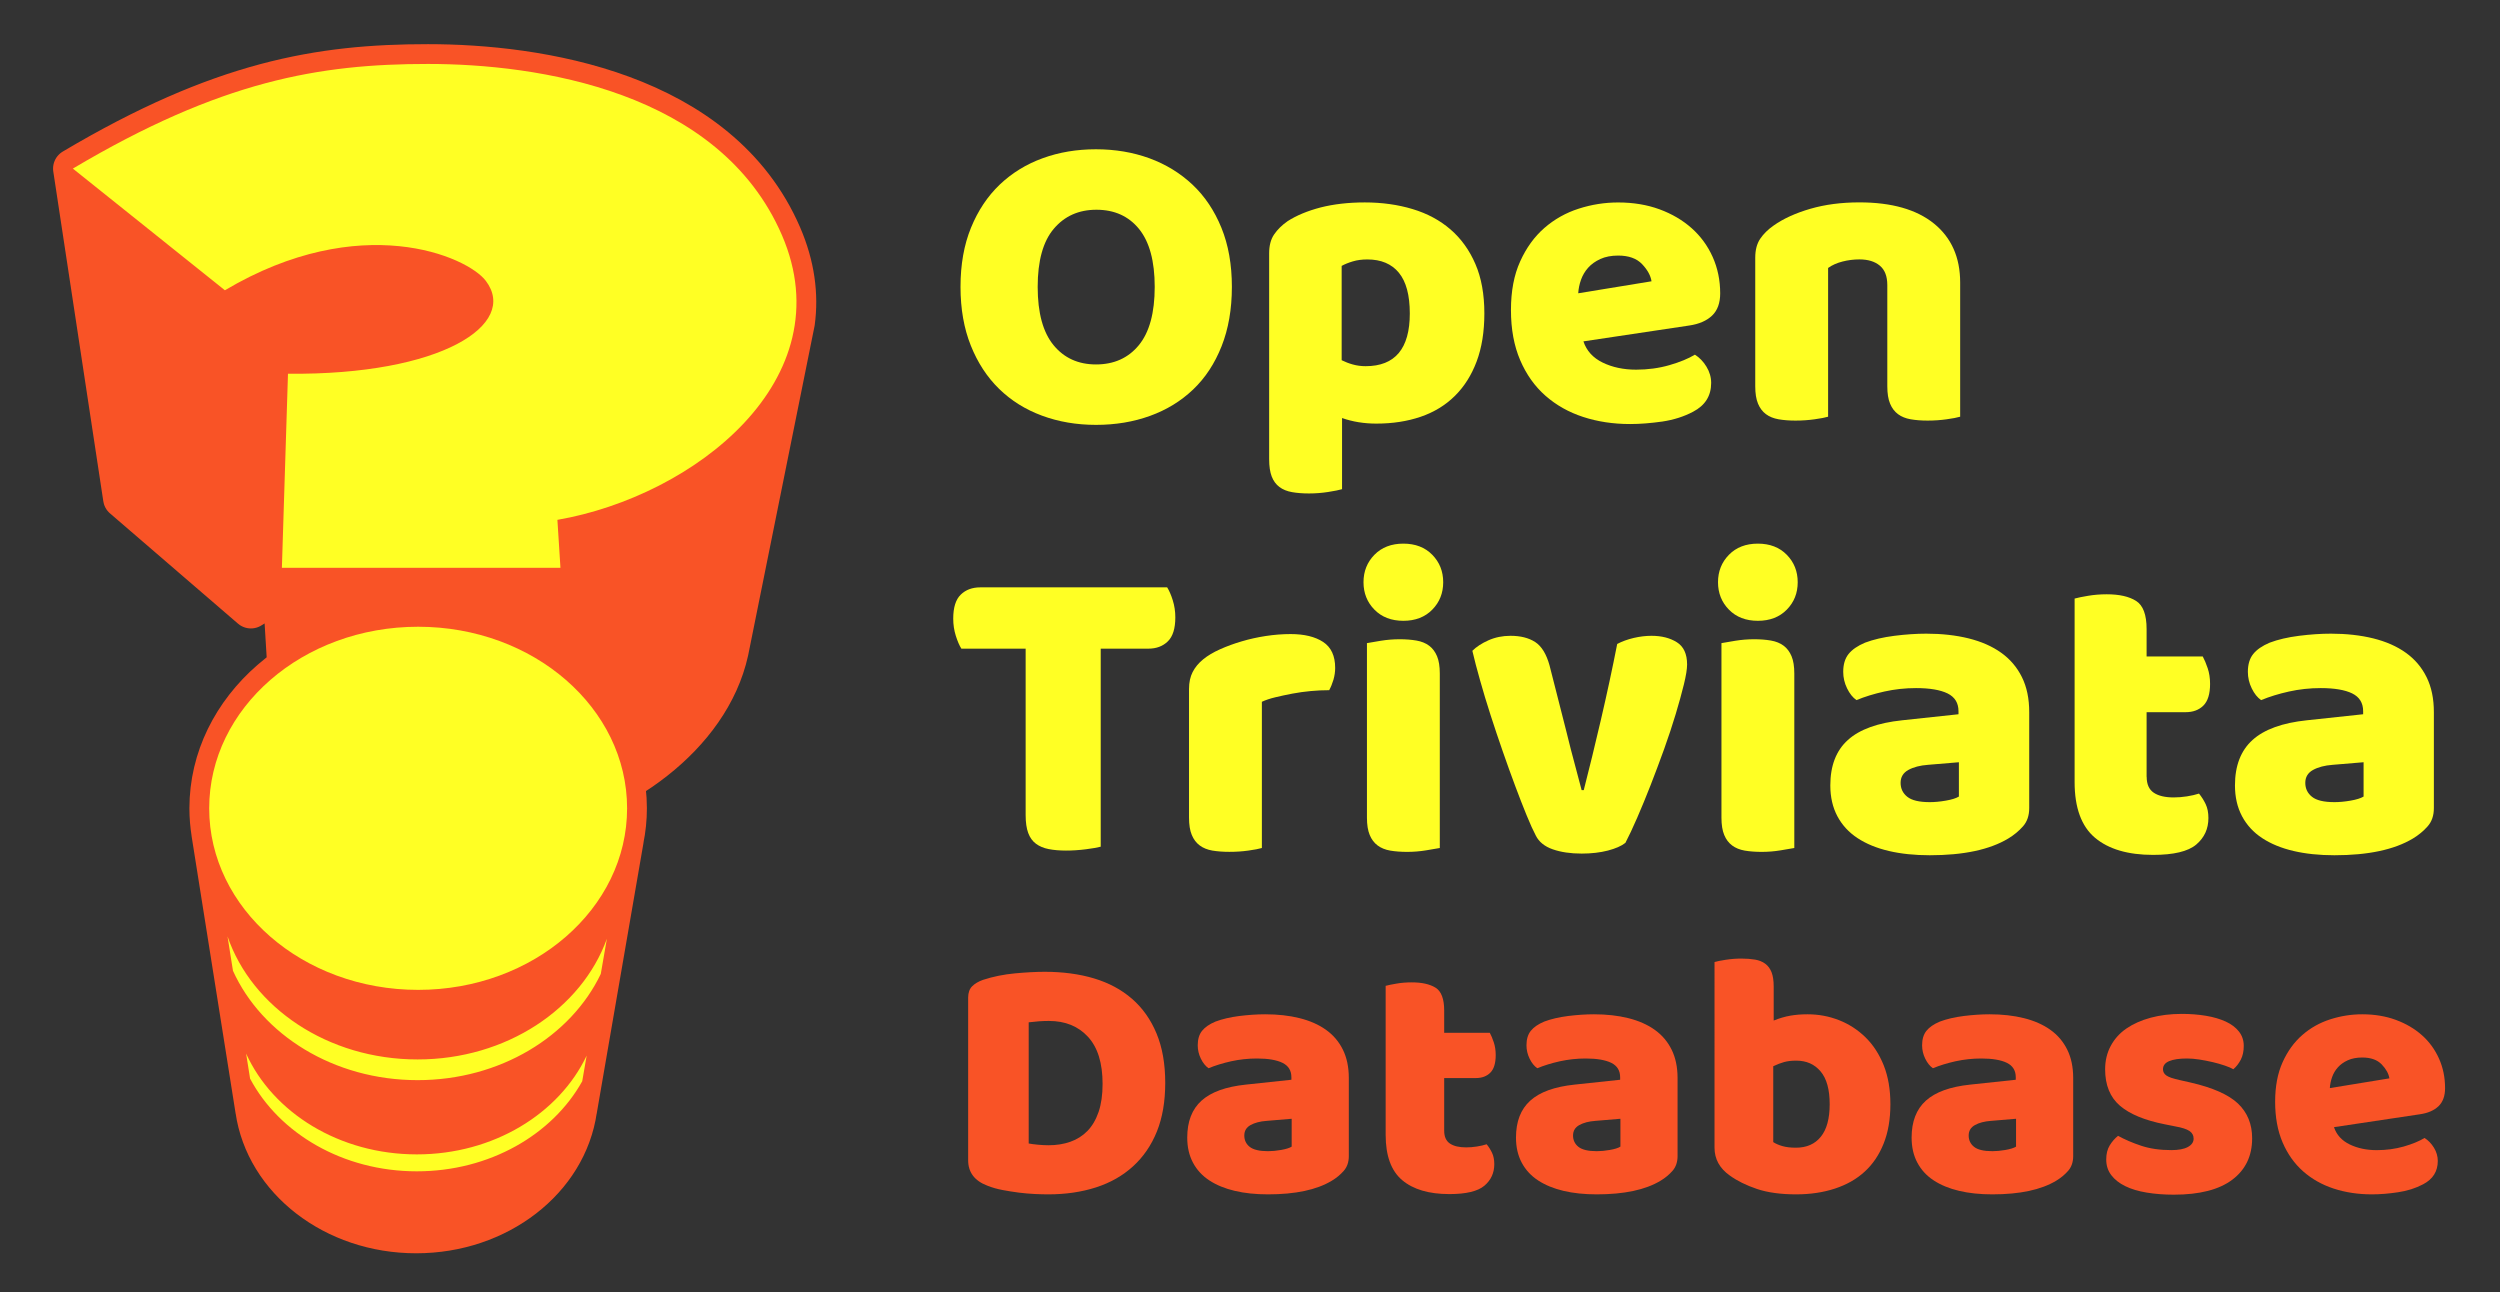
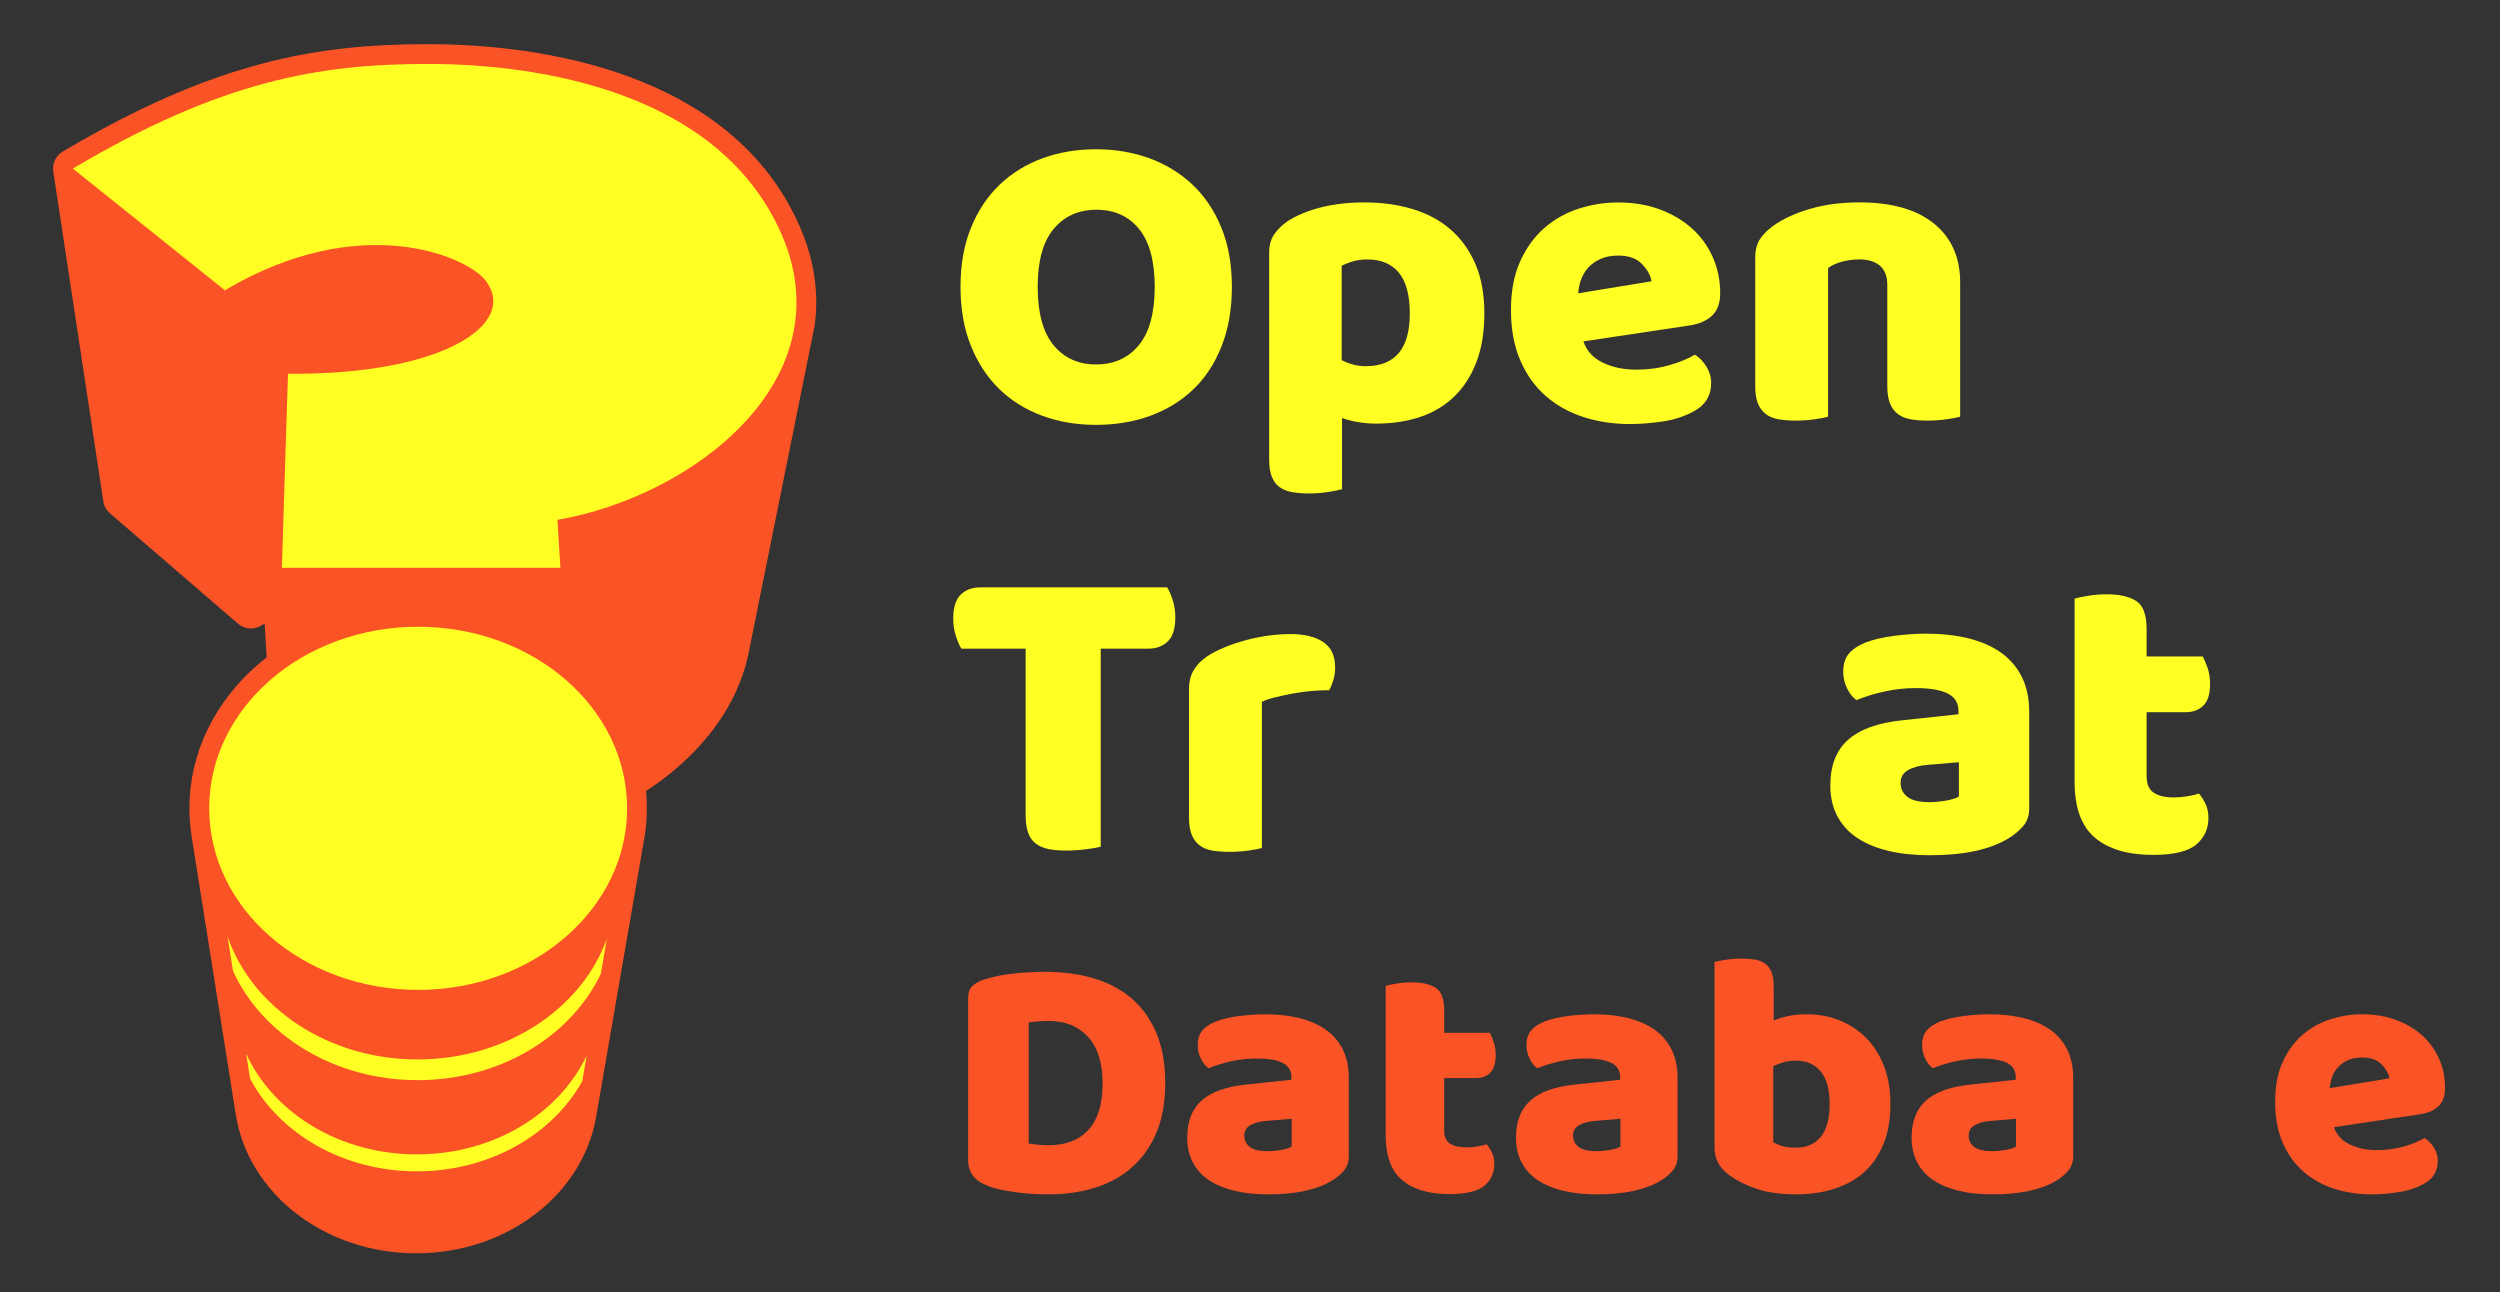
<svg xmlns="http://www.w3.org/2000/svg" version="1.1" id="Layer_2_copy" x="0px" y="0px" viewBox="0 0 631.72 326.58" style="enable-background:new 0 0 631.72 326.58;" xml:space="preserve">
  <rect x="0" y="0" width="631.72" height="326.58" fill="#333333" stroke="none" />
  <style type="text/css">
	.st0{fill:#FFFF24;}
	.st1{fill:#F95326;}
	.st2{fill:#F95326;stroke:#F95326;stroke-width:10;stroke-linejoin:round;stroke-miterlimit:10;}
</style>
  <g>
    <path class="st0" d="M242.71,72.49c0-5.63,0.88-10.62,2.65-14.95c1.77-4.33,4.19-7.96,7.26-10.89c3.07-2.92,6.68-5.15,10.83-6.66   c4.15-1.52,8.65-2.27,13.49-2.27c4.84,0,9.33,0.76,13.49,2.27c4.15,1.52,7.78,3.74,10.89,6.66c3.1,2.92,5.54,6.55,7.31,10.89   c1.77,4.33,2.65,9.32,2.65,14.95s-0.87,10.63-2.6,15c-1.73,4.37-4.13,8.02-7.2,10.94c-3.07,2.92-6.7,5.15-10.89,6.66   c-4.19,1.52-8.74,2.27-13.65,2.27c-4.91,0-9.46-0.78-13.65-2.33c-4.19-1.55-7.8-3.81-10.83-6.77c-3.03-2.96-5.42-6.61-7.15-10.94   C243.58,82.99,242.71,78.05,242.71,72.49z M262.21,72.49c0,6.57,1.34,11.48,4.01,14.73c2.67,3.25,6.25,4.87,10.72,4.87   c4.55,0,8.16-1.62,10.83-4.87c2.67-3.25,4.01-8.16,4.01-14.73c0-6.5-1.32-11.37-3.95-14.62c-2.64-3.25-6.23-4.87-10.78-4.87   c-4.48,0-8.07,1.61-10.78,4.82C263.56,61.02,262.21,65.92,262.21,72.49z" />
    <path class="st0" d="M344.86,51.15c4.33,0,8.36,0.56,12.08,1.68c3.72,1.12,6.91,2.83,9.59,5.15c2.67,2.31,4.77,5.22,6.28,8.72   c1.52,3.5,2.27,7.67,2.27,12.51c0,4.62-0.65,8.67-1.95,12.13c-1.3,3.47-3.14,6.37-5.52,8.72c-2.38,2.35-5.25,4.1-8.61,5.25   c-3.36,1.15-7.09,1.73-11.21,1.73c-3.11,0-6-0.47-8.67-1.41v17.98c-0.72,0.22-1.88,0.45-3.47,0.7c-1.59,0.25-3.21,0.38-4.87,0.38   c-1.59,0-3.02-0.11-4.28-0.33c-1.26-0.22-2.33-0.65-3.2-1.3s-1.52-1.54-1.95-2.65c-0.43-1.12-0.65-2.58-0.65-4.39v-52   c0-1.95,0.41-3.54,1.25-4.77c0.83-1.23,1.97-2.35,3.41-3.36c2.24-1.44,5.02-2.6,8.34-3.47C337.02,51.58,340.74,51.15,344.86,51.15z    M345.08,92.53c7.44,0,11.16-4.44,11.16-13.32c0-4.62-0.92-8.05-2.76-10.29c-1.84-2.24-4.5-3.36-7.96-3.36   c-1.37,0-2.6,0.16-3.68,0.49c-1.08,0.32-2.02,0.7-2.82,1.14v23.83c0.87,0.43,1.8,0.8,2.82,1.08   C342.84,92.38,343.92,92.53,345.08,92.53z" />
    <path class="st0" d="M411.91,107.15c-4.26,0-8.22-0.6-11.86-1.79c-3.65-1.19-6.82-2.98-9.53-5.36c-2.71-2.38-4.84-5.38-6.39-8.99   c-1.55-3.61-2.33-7.83-2.33-12.67c0-4.77,0.77-8.86,2.33-12.29c1.55-3.43,3.59-6.25,6.12-8.45c2.53-2.2,5.42-3.83,8.67-4.87   c3.25-1.05,6.57-1.57,9.97-1.57c3.83,0,7.31,0.58,10.45,1.73c3.14,1.16,5.85,2.75,8.12,4.77c2.27,2.02,4.04,4.44,5.31,7.26   c1.26,2.82,1.9,5.89,1.9,9.21c0,2.46-0.69,4.33-2.06,5.63c-1.37,1.3-3.29,2.13-5.74,2.49l-26.76,4.01   c0.79,2.38,2.42,4.17,4.87,5.36c2.45,1.19,5.27,1.79,8.45,1.79c2.96,0,5.76-0.38,8.4-1.14c2.63-0.76,4.78-1.64,6.45-2.65   c1.15,0.72,2.13,1.73,2.92,3.03c0.79,1.3,1.19,2.67,1.19,4.12c0,3.25-1.52,5.67-4.55,7.26c-2.31,1.23-4.91,2.06-7.8,2.49   C417.15,106.93,414.44,107.15,411.91,107.15z M408.88,64.58c-1.73,0-3.23,0.29-4.5,0.87c-1.26,0.58-2.29,1.32-3.09,2.22   c-0.8,0.9-1.39,1.91-1.79,3.03c-0.4,1.12-0.63,2.26-0.7,3.41l18.52-3.03c-0.22-1.44-1.01-2.89-2.38-4.33   C413.57,65.3,411.55,64.58,408.88,64.58z" />
    <path class="st0" d="M476.9,72.05c0-2.24-0.63-3.88-1.9-4.93c-1.26-1.05-2.98-1.57-5.15-1.57c-1.45,0-2.87,0.18-4.28,0.54   c-1.41,0.36-2.62,0.9-3.63,1.62v37.59c-0.72,0.22-1.86,0.43-3.41,0.65c-1.55,0.22-3.16,0.33-4.82,0.33c-1.59,0-3.02-0.11-4.28-0.33   c-1.26-0.22-2.33-0.65-3.2-1.3s-1.54-1.53-2-2.65c-0.47-1.12-0.7-2.58-0.7-4.39v-32.5c0-1.95,0.42-3.54,1.25-4.77   c0.83-1.23,1.97-2.35,3.41-3.36c2.45-1.73,5.54-3.14,9.26-4.22c3.72-1.08,7.85-1.62,12.4-1.62c8.16,0,14.44,1.79,18.85,5.36   c4.4,3.57,6.61,8.54,6.61,14.89v33.91c-0.72,0.22-1.86,0.43-3.41,0.65c-1.55,0.22-3.16,0.33-4.82,0.33c-1.59,0-3.02-0.11-4.28-0.33   c-1.26-0.22-2.33-0.65-3.2-1.3c-0.87-0.65-1.54-1.53-2-2.65c-0.47-1.12-0.7-2.58-0.7-4.39V72.05z" />
    <path class="st0" d="M242.93,163.91c-0.51-0.79-0.97-1.88-1.41-3.25c-0.43-1.37-0.65-2.82-0.65-4.33c0-2.82,0.63-4.84,1.9-6.07   c1.26-1.23,2.91-1.84,4.93-1.84h47.23c0.5,0.8,0.98,1.88,1.41,3.25c0.43,1.37,0.65,2.82,0.65,4.33c0,2.82-0.63,4.84-1.9,6.07   c-1.26,1.23-2.91,1.84-4.93,1.84h-12.02v50.04c-0.8,0.22-2.04,0.43-3.74,0.65c-1.7,0.22-3.38,0.33-5.04,0.33   c-1.66,0-3.12-0.13-4.39-0.38c-1.26-0.25-2.33-0.7-3.2-1.35c-0.87-0.65-1.52-1.55-1.95-2.71c-0.43-1.15-0.65-2.67-0.65-4.55v-42.03   H242.93z" />
    <path class="st0" d="M318.86,214.28c-0.72,0.22-1.86,0.43-3.41,0.65c-1.55,0.22-3.16,0.32-4.82,0.32c-1.59,0-3.02-0.11-4.28-0.32   c-1.26-0.22-2.33-0.65-3.2-1.3c-0.87-0.65-1.54-1.53-2-2.65c-0.47-1.12-0.7-2.58-0.7-4.39v-32.5c0-1.66,0.31-3.09,0.92-4.28   c0.61-1.19,1.5-2.26,2.65-3.2c1.15-0.94,2.58-1.79,4.28-2.55c1.7-0.76,3.52-1.43,5.47-2c1.95-0.58,3.97-1.03,6.07-1.35   c2.09-0.32,4.19-0.49,6.28-0.49c3.47,0,6.21,0.67,8.23,2c2.02,1.34,3.03,3.52,3.03,6.55c0,1.01-0.15,2-0.43,2.98   c-0.29,0.97-0.65,1.86-1.08,2.65c-1.52,0-3.07,0.07-4.66,0.22c-1.59,0.15-3.14,0.36-4.66,0.65c-1.52,0.29-2.94,0.6-4.28,0.92   c-1.34,0.32-2.47,0.7-3.41,1.14V214.28z" />
-     <path class="st0" d="M344.54,147.12c0-2.74,0.92-5.05,2.76-6.93c1.84-1.88,4.28-2.82,7.31-2.82s5.47,0.94,7.31,2.82   c1.84,1.88,2.76,4.19,2.76,6.93c0,2.75-0.92,5.06-2.76,6.93c-1.84,1.88-4.28,2.82-7.31,2.82s-5.47-0.94-7.31-2.82   C345.46,152.18,344.54,149.87,344.54,147.12z M363.82,214.28c-0.8,0.14-1.97,0.34-3.52,0.6c-1.55,0.25-3.12,0.38-4.71,0.38   c-1.59,0-3.02-0.11-4.28-0.32c-1.26-0.22-2.33-0.65-3.2-1.3c-0.87-0.65-1.54-1.53-2-2.65c-0.47-1.12-0.7-2.58-0.7-4.39v-44.09   c0.79-0.14,1.97-0.34,3.52-0.6c1.55-0.25,3.12-0.38,4.71-0.38c1.59,0,3.01,0.11,4.28,0.33c1.26,0.22,2.33,0.65,3.2,1.3   c0.87,0.65,1.53,1.54,2,2.65c0.47,1.12,0.7,2.58,0.7,4.39V214.28z" />
-     <path class="st0" d="M410.72,212.98c-1.01,0.8-2.49,1.44-4.44,1.95c-1.95,0.5-4.15,0.76-6.61,0.76c-2.82,0-5.25-0.36-7.31-1.08   c-2.06-0.72-3.49-1.88-4.28-3.47c-0.65-1.23-1.43-2.94-2.33-5.15c-0.9-2.2-1.86-4.66-2.87-7.37c-1.01-2.71-2.06-5.61-3.14-8.72   c-1.08-3.1-2.11-6.17-3.09-9.21c-0.98-3.03-1.86-5.96-2.65-8.77c-0.8-2.82-1.45-5.31-1.95-7.47c1.01-1.01,2.37-1.9,4.06-2.65   c1.7-0.76,3.56-1.14,5.58-1.14c2.53,0,4.6,0.52,6.23,1.57c1.62,1.05,2.83,3.02,3.63,5.9l4.22,16.57c0.79,3.25,1.55,6.19,2.27,8.83   c0.72,2.64,1.26,4.68,1.62,6.12h0.54c1.37-5.34,2.82-11.27,4.33-17.76s2.89-12.89,4.12-19.17c1.23-0.65,2.62-1.15,4.17-1.52   c1.55-0.36,3.05-0.54,4.5-0.54c2.53,0,4.66,0.54,6.39,1.62c1.73,1.08,2.6,2.96,2.6,5.63c0,1.16-0.27,2.83-0.81,5.04   c-0.54,2.2-1.23,4.7-2.06,7.47c-0.83,2.78-1.81,5.72-2.92,8.83c-1.12,3.11-2.26,6.14-3.41,9.1c-1.16,2.96-2.29,5.72-3.41,8.29   C412.58,209.21,411.59,211.32,410.72,212.98z" />
-     <path class="st0" d="M434.12,147.12c0-2.74,0.92-5.05,2.76-6.93c1.84-1.88,4.28-2.82,7.31-2.82s5.47,0.94,7.31,2.82   c1.84,1.88,2.76,4.19,2.76,6.93c0,2.75-0.92,5.06-2.76,6.93c-1.84,1.88-4.28,2.82-7.31,2.82s-5.47-0.94-7.31-2.82   C435.04,152.18,434.12,149.87,434.12,147.12z M453.4,214.28c-0.8,0.14-1.97,0.34-3.52,0.6c-1.55,0.25-3.12,0.38-4.71,0.38   c-1.59,0-3.02-0.11-4.28-0.32c-1.26-0.22-2.33-0.65-3.2-1.3c-0.87-0.65-1.54-1.53-2-2.65c-0.47-1.12-0.7-2.58-0.7-4.39v-44.09   c0.79-0.14,1.97-0.34,3.52-0.6c1.55-0.25,3.12-0.38,4.71-0.38c1.59,0,3.01,0.11,4.28,0.33c1.26,0.22,2.33,0.65,3.2,1.3   c0.87,0.65,1.53,1.54,2,2.65c0.47,1.12,0.7,2.58,0.7,4.39V214.28z" />
    <path class="st0" d="M486.77,160.12c3.9,0,7.46,0.4,10.67,1.19c3.21,0.8,5.96,2,8.23,3.63c2.27,1.62,4.02,3.68,5.25,6.17   c1.23,2.49,1.84,5.43,1.84,8.83v24.26c0,1.88-0.52,3.41-1.57,4.6c-1.05,1.19-2.29,2.22-3.74,3.09c-4.7,2.82-11.3,4.22-19.82,4.22   c-3.83,0-7.28-0.36-10.34-1.08c-3.07-0.72-5.71-1.8-7.91-3.25c-2.2-1.44-3.9-3.29-5.09-5.52c-1.19-2.24-1.79-4.84-1.79-7.8   c0-4.98,1.48-8.81,4.44-11.48c2.96-2.67,7.54-4.33,13.76-4.98l14.19-1.52v-0.76c0-2.09-0.92-3.59-2.76-4.5   c-1.84-0.9-4.5-1.35-7.96-1.35c-2.75,0-5.42,0.29-8.02,0.87c-2.6,0.58-4.95,1.3-7.04,2.17c-0.94-0.65-1.73-1.64-2.38-2.98   c-0.65-1.33-0.97-2.72-0.97-4.17c0-1.88,0.45-3.38,1.35-4.5c0.9-1.12,2.29-2.08,4.17-2.87c2.09-0.79,4.57-1.37,7.42-1.73   C481.55,160.3,484.24,160.12,486.77,160.12z M487.63,202.69c1.23,0,2.58-0.12,4.06-0.38c1.48-0.25,2.58-0.6,3.3-1.03v-8.67   l-7.8,0.65c-2.02,0.15-3.68,0.58-4.98,1.3c-1.3,0.72-1.95,1.81-1.95,3.25c0,1.45,0.56,2.62,1.68,3.52   C483.06,202.24,484.96,202.69,487.63,202.69z" />
    <path class="st0" d="M542.44,196.3c0,1.88,0.6,3.21,1.79,4.01c1.19,0.8,2.87,1.19,5.04,1.19c1.08,0,2.2-0.09,3.36-0.27   c1.15-0.18,2.17-0.42,3.03-0.7c0.65,0.79,1.21,1.68,1.68,2.65c0.47,0.98,0.7,2.15,0.7,3.52c0,2.75-1.03,4.98-3.09,6.72   c-2.06,1.73-5.69,2.6-10.89,2.6c-6.36,0-11.25-1.45-14.68-4.33c-3.43-2.89-5.15-7.58-5.15-14.08v-46.36   c0.79-0.22,1.93-0.45,3.41-0.7c1.48-0.25,3.05-0.38,4.71-0.38c3.18,0,5.65,0.56,7.42,1.68c1.77,1.12,2.65,3.48,2.65,7.1v6.93h14.19   c0.43,0.79,0.85,1.79,1.25,2.98c0.4,1.19,0.6,2.51,0.6,3.95c0,2.53-0.56,4.35-1.68,5.47c-1.12,1.12-2.62,1.68-4.5,1.68h-9.86V196.3   z" />
-     <path class="st0" d="M589.02,160.12c3.9,0,7.46,0.4,10.67,1.19c3.21,0.8,5.96,2,8.23,3.63c2.27,1.62,4.02,3.68,5.25,6.17   c1.23,2.49,1.84,5.43,1.84,8.83v24.26c0,1.88-0.52,3.41-1.57,4.6c-1.05,1.19-2.29,2.22-3.74,3.09c-4.7,2.82-11.3,4.22-19.82,4.22   c-3.83,0-7.28-0.36-10.34-1.08c-3.07-0.72-5.71-1.8-7.91-3.25c-2.2-1.44-3.9-3.29-5.09-5.52c-1.19-2.24-1.79-4.84-1.79-7.8   c0-4.98,1.48-8.81,4.44-11.48c2.96-2.67,7.54-4.33,13.76-4.98l14.19-1.52v-0.76c0-2.09-0.92-3.59-2.76-4.5   c-1.84-0.9-4.5-1.35-7.96-1.35c-2.75,0-5.42,0.29-8.02,0.87c-2.6,0.58-4.95,1.3-7.04,2.17c-0.94-0.65-1.73-1.64-2.38-2.98   c-0.65-1.33-0.97-2.72-0.97-4.17c0-1.88,0.45-3.38,1.35-4.5c0.9-1.12,2.29-2.08,4.17-2.87c2.09-0.79,4.57-1.37,7.42-1.73   C583.8,160.3,586.49,160.12,589.02,160.12z M589.89,202.69c1.23,0,2.58-0.12,4.06-0.38c1.48-0.25,2.58-0.6,3.3-1.03v-8.67   l-7.8,0.65c-2.02,0.15-3.68,0.58-4.98,1.3c-1.3,0.72-1.95,1.81-1.95,3.25c0,1.45,0.56,2.62,1.68,3.52   C585.32,202.24,587.21,202.69,589.89,202.69z" />
    <path class="st1" d="M264.88,301.8c-1,0-2.14-0.03-3.43-0.09c-1.29-0.06-2.63-0.18-4-0.35c-1.38-0.18-2.76-0.4-4.14-0.66   c-1.38-0.26-2.66-0.63-3.83-1.1c-3.23-1.23-4.84-3.37-4.84-6.42v-41.1c0-1.23,0.34-2.19,1.01-2.86c0.67-0.67,1.6-1.22,2.77-1.63   c2.52-0.82,5.19-1.36,8.01-1.63c2.82-0.26,5.34-0.4,7.57-0.4c4.58,0,8.73,0.56,12.45,1.67c3.72,1.12,6.92,2.83,9.59,5.15   c2.67,2.32,4.74,5.24,6.2,8.76c1.47,3.52,2.2,7.69,2.2,12.5c0,4.69-0.7,8.79-2.11,12.28s-3.42,6.42-6.03,8.8   c-2.61,2.38-5.74,4.15-9.37,5.32C273.3,301.21,269.28,301.8,264.88,301.8z M259.95,288.95c0.64,0.12,1.44,0.22,2.38,0.31   c0.94,0.09,1.82,0.13,2.64,0.13c1.99,0,3.83-0.29,5.5-0.88c1.67-0.59,3.11-1.5,4.31-2.73c1.2-1.23,2.14-2.83,2.82-4.8   c0.67-1.96,1.01-4.33,1.01-7.08c0-5.28-1.23-9.25-3.7-11.92c-2.46-2.67-5.75-4-9.86-4c-0.82,0-1.66,0.03-2.51,0.09   c-0.85,0.06-1.72,0.15-2.6,0.26V288.95z" />
    <path class="st1" d="M319.7,256.3c3.17,0,6.06,0.32,8.67,0.97c2.61,0.65,4.84,1.63,6.69,2.95s3.27,2.99,4.27,5.02   c1,2.02,1.5,4.42,1.5,7.17v19.71c0,1.53-0.43,2.77-1.28,3.74c-0.85,0.97-1.86,1.8-3.04,2.51c-3.81,2.29-9.18,3.43-16.1,3.43   c-3.11,0-5.91-0.29-8.4-0.88c-2.49-0.59-4.64-1.47-6.42-2.64c-1.79-1.17-3.17-2.67-4.14-4.49s-1.45-3.93-1.45-6.34   c0-4.05,1.2-7.16,3.61-9.33c2.41-2.17,6.13-3.52,11.18-4.05l11.53-1.23v-0.62c0-1.7-0.75-2.92-2.24-3.65s-3.65-1.1-6.47-1.1   c-2.23,0-4.4,0.24-6.51,0.7c-2.11,0.47-4.02,1.06-5.72,1.76c-0.76-0.53-1.41-1.33-1.94-2.42c-0.53-1.08-0.79-2.21-0.79-3.39   c0-1.53,0.37-2.74,1.1-3.65c0.73-0.91,1.86-1.69,3.39-2.33c1.7-0.64,3.71-1.11,6.03-1.41C315.46,256.45,317.65,256.3,319.7,256.3z    M320.41,290.89c1,0,2.1-0.1,3.3-0.31c1.2-0.21,2.1-0.48,2.68-0.84v-7.04l-6.34,0.53c-1.64,0.12-2.99,0.47-4.05,1.06   c-1.06,0.59-1.58,1.47-1.58,2.64c0,1.17,0.45,2.13,1.36,2.86C316.7,290.52,318.24,290.89,320.41,290.89z" />
    <path class="st1" d="M364.93,285.7c0,1.53,0.48,2.61,1.45,3.26c0.97,0.65,2.33,0.97,4.09,0.97c0.88,0,1.79-0.07,2.73-0.22   c0.94-0.15,1.76-0.34,2.46-0.57c0.53,0.65,0.98,1.36,1.36,2.16s0.57,1.75,0.57,2.86c0,2.23-0.84,4.05-2.51,5.46   s-4.62,2.11-8.84,2.11c-5.16,0-9.14-1.17-11.92-3.52c-2.79-2.35-4.18-6.16-4.18-11.44v-37.66c0.64-0.18,1.57-0.37,2.77-0.57   c1.2-0.21,2.48-0.31,3.83-0.31c2.58,0,4.59,0.46,6.03,1.36c1.44,0.91,2.16,2.83,2.16,5.76v5.63h11.53   c0.35,0.65,0.69,1.45,1.01,2.42c0.32,0.97,0.48,2.04,0.48,3.21c0,2.05-0.46,3.54-1.36,4.44c-0.91,0.91-2.13,1.36-3.65,1.36h-8.01   V285.7z" />
    <path class="st1" d="M402.77,256.3c3.17,0,6.06,0.32,8.67,0.97c2.61,0.65,4.84,1.63,6.69,2.95c1.85,1.32,3.27,2.99,4.27,5.02   c1,2.02,1.5,4.42,1.5,7.17v19.71c0,1.53-0.43,2.77-1.28,3.74s-1.86,1.8-3.04,2.51c-3.81,2.29-9.18,3.43-16.1,3.43   c-3.11,0-5.91-0.29-8.4-0.88c-2.49-0.59-4.63-1.47-6.42-2.64c-1.79-1.17-3.17-2.67-4.14-4.49s-1.45-3.93-1.45-6.34   c0-4.05,1.2-7.16,3.61-9.33c2.4-2.17,6.13-3.52,11.18-4.05l11.53-1.23v-0.62c0-1.7-0.75-2.92-2.24-3.65s-3.65-1.1-6.47-1.1   c-2.23,0-4.4,0.24-6.51,0.7c-2.11,0.47-4.02,1.06-5.72,1.76c-0.76-0.53-1.41-1.33-1.94-2.42c-0.53-1.08-0.79-2.21-0.79-3.39   c0-1.53,0.37-2.74,1.1-3.65c0.73-0.91,1.86-1.69,3.39-2.33c1.7-0.64,3.71-1.11,6.03-1.41C398.54,256.45,400.72,256.3,402.77,256.3z    M403.48,290.89c1,0,2.1-0.1,3.3-0.31c1.2-0.21,2.1-0.48,2.68-0.84v-7.04l-6.34,0.53c-1.64,0.12-2.99,0.47-4.05,1.06   c-1.06,0.59-1.58,1.47-1.58,2.64c0,1.17,0.45,2.13,1.36,2.86C399.77,290.52,401.31,290.89,403.48,290.89z" />
    <path class="st1" d="M433.22,243.1c0.59-0.18,1.53-0.37,2.82-0.57c1.29-0.2,2.61-0.31,3.96-0.31c1.29,0,2.45,0.09,3.48,0.26   c1.03,0.18,1.89,0.53,2.6,1.06c0.7,0.53,1.23,1.25,1.58,2.16c0.35,0.91,0.53,2.1,0.53,3.56v8.62c1.47-0.59,2.86-1,4.18-1.23   c1.32-0.23,2.77-0.35,4.36-0.35c2.82,0,5.48,0.5,8.01,1.5c2.52,1,4.75,2.45,6.69,4.36c1.94,1.91,3.46,4.27,4.58,7.08   c1.11,2.82,1.67,6.07,1.67,9.77c0,3.81-0.57,7.14-1.72,9.99c-1.14,2.85-2.74,5.21-4.8,7.08c-2.05,1.88-4.56,3.3-7.52,4.27   c-2.96,0.97-6.23,1.45-9.81,1.45c-3.87,0-7.16-0.46-9.86-1.36c-2.7-0.91-4.99-2.04-6.86-3.39c-2.58-1.82-3.87-4.17-3.87-7.04V243.1   z M453.81,290.01c2.7,0,4.8-0.92,6.29-2.77c1.5-1.85,2.24-4.59,2.24-8.23c0-3.7-0.76-6.45-2.29-8.27   c-1.53-1.82-3.58-2.73-6.16-2.73c-1.17,0-2.19,0.12-3.04,0.35c-0.85,0.24-1.78,0.59-2.77,1.06v19.18c0.64,0.41,1.42,0.75,2.33,1.01   C451.34,289.88,452.46,290.01,453.81,290.01z" />
    <path class="st1" d="M502.74,256.3c3.17,0,6.06,0.32,8.67,0.97c2.61,0.65,4.84,1.63,6.69,2.95c1.85,1.32,3.27,2.99,4.27,5.02   c1,2.02,1.5,4.42,1.5,7.17v19.71c0,1.53-0.43,2.77-1.28,3.74s-1.86,1.8-3.04,2.51c-3.81,2.29-9.18,3.43-16.1,3.43   c-3.11,0-5.91-0.29-8.4-0.88c-2.49-0.59-4.63-1.47-6.42-2.64c-1.79-1.17-3.17-2.67-4.14-4.49s-1.45-3.93-1.45-6.34   c0-4.05,1.2-7.16,3.61-9.33c2.4-2.17,6.13-3.52,11.18-4.05l11.53-1.23v-0.62c0-1.7-0.75-2.92-2.24-3.65s-3.65-1.1-6.47-1.1   c-2.23,0-4.4,0.24-6.51,0.7c-2.11,0.47-4.02,1.06-5.72,1.76c-0.76-0.53-1.41-1.33-1.94-2.42c-0.53-1.08-0.79-2.21-0.79-3.39   c0-1.53,0.37-2.74,1.1-3.65c0.73-0.91,1.86-1.69,3.39-2.33c1.7-0.64,3.71-1.11,6.03-1.41C498.5,256.45,500.69,256.3,502.74,256.3z    M503.45,290.89c1,0,2.1-0.1,3.3-0.31c1.2-0.21,2.1-0.48,2.68-0.84v-7.04l-6.34,0.53c-1.64,0.12-2.99,0.47-4.05,1.06   c-1.06,0.59-1.58,1.47-1.58,2.64c0,1.17,0.45,2.13,1.36,2.86C499.73,290.52,501.27,290.89,503.45,290.89z" />
-     <path class="st1" d="M569.09,287.63c0,4.46-1.67,7.95-5.02,10.47c-3.34,2.52-8.27,3.78-14.78,3.78c-2.46,0-4.75-0.18-6.86-0.53   c-2.11-0.35-3.92-0.89-5.41-1.63c-1.5-0.73-2.67-1.66-3.52-2.77c-0.85-1.11-1.28-2.43-1.28-3.96c0-1.41,0.29-2.6,0.88-3.56   c0.59-0.97,1.29-1.77,2.11-2.42c1.7,0.94,3.65,1.78,5.85,2.51c2.2,0.73,4.74,1.1,7.61,1.1c1.82,0,3.21-0.26,4.18-0.79   c0.97-0.53,1.45-1.23,1.45-2.11c0-0.82-0.35-1.47-1.06-1.94c-0.7-0.47-1.88-0.85-3.52-1.14l-2.64-0.53c-5.1-1-8.9-2.57-11.4-4.71   c-2.49-2.14-3.74-5.21-3.74-9.2c0-2.17,0.47-4.14,1.41-5.9s2.26-3.23,3.96-4.4c1.7-1.17,3.74-2.08,6.12-2.73   c2.38-0.64,5-0.97,7.88-0.97c2.17,0,4.21,0.16,6.12,0.48c1.91,0.32,3.56,0.81,4.97,1.45c1.41,0.65,2.52,1.48,3.34,2.51   c0.82,1.03,1.23,2.24,1.23,3.65c0,1.35-0.25,2.51-0.75,3.48c-0.5,0.97-1.13,1.77-1.89,2.42c-0.47-0.29-1.17-0.6-2.11-0.92   c-0.94-0.32-1.97-0.62-3.08-0.88c-1.12-0.26-2.24-0.48-3.39-0.66c-1.14-0.18-2.19-0.26-3.12-0.26c-1.94,0-3.43,0.22-4.49,0.66   s-1.58,1.13-1.58,2.07c0,0.65,0.29,1.17,0.88,1.58c0.59,0.41,1.7,0.79,3.34,1.14l2.73,0.62c5.63,1.29,9.64,3.07,12.01,5.32   C567.9,281.14,569.09,284.05,569.09,287.63z" />
    <path class="st1" d="M599.36,301.8c-3.46,0-6.67-0.48-9.64-1.45c-2.96-0.97-5.54-2.42-7.74-4.36c-2.2-1.94-3.93-4.37-5.19-7.3   c-1.26-2.93-1.89-6.37-1.89-10.3c0-3.87,0.63-7.2,1.89-9.99c1.26-2.79,2.92-5.07,4.97-6.86c2.05-1.79,4.4-3.11,7.04-3.96   c2.64-0.85,5.34-1.28,8.1-1.28c3.11,0,5.94,0.47,8.49,1.41c2.55,0.94,4.75,2.23,6.6,3.87c1.85,1.64,3.28,3.61,4.31,5.9   c1.03,2.29,1.54,4.78,1.54,7.48c0,2-0.56,3.52-1.67,4.58c-1.12,1.06-2.67,1.73-4.66,2.02l-21.74,3.26   c0.65,1.94,1.96,3.39,3.96,4.36c1.99,0.97,4.28,1.45,6.86,1.45c2.41,0,4.68-0.31,6.82-0.92c2.14-0.62,3.89-1.33,5.24-2.16   c0.94,0.59,1.73,1.41,2.38,2.46c0.64,1.06,0.97,2.17,0.97,3.34c0,2.64-1.23,4.61-3.7,5.9c-1.88,1-3.99,1.67-6.34,2.02   C603.62,301.62,601.42,301.8,599.36,301.8z M596.9,267.22c-1.41,0-2.63,0.24-3.65,0.7c-1.03,0.47-1.86,1.07-2.51,1.8   c-0.65,0.73-1.13,1.55-1.45,2.46c-0.32,0.91-0.51,1.83-0.57,2.77l15.05-2.46c-0.18-1.17-0.82-2.35-1.94-3.52   C600.71,267.8,599.07,267.22,596.9,267.22z" />
  </g>
  <path class="st2" d="M184.15,164.59c-4.78,21.73-28.25,37.74-49.99,41.79l0.65,10.98H75.53l-4.16-68.02  c-2.6,1.25-5.26,2.72-7.97,4.46l-32.35-27.87L18.41,42.6c37.44-22.21,62.25-26.44,89.75-26.44s73.66,6.73,89.43,43.27  c3.32,7.7,4.26,15.09,3.33,22L184.15,164.59z" />
  <path class="st2" d="M158.46,204.25c0-25.34-23.64-45.88-52.8-45.88c-29.16,0-52.8,20.54-52.8,45.88c0,2.12,0.18,4.21,0.5,6.25  l-0.01,0l11.11,69.99h0.01c2.52,17.59,19.77,31.2,40.69,31.2c20.92,0,38.17-13.61,40.69-31.2h0.01l11.81-68.32l-0.02,0  C158.18,209.61,158.46,206.96,158.46,204.25z" />
  <ellipse class="st0" cx="105.66" cy="204.25" rx="52.8" ry="45.88" />
  <path class="st0" d="M56.83,73.35L18.41,42.6c37.44-22.21,62.25-26.44,89.75-26.44s73.66,6.73,89.43,43.27s-22.31,65.97-56.74,71.93  l0.77,12.12H71.23l1.54-49.04c38.85,0.38,58.27-12.5,50-23.46C118.07,64.74,91.07,53.03,56.83,73.35z" />
  <path class="st0" d="M105.52,272.94c20.87,0,38.75-11.08,46.29-26.84l1.54-8.89c-6.38,17.68-25.38,30.5-47.83,30.5  c-22.7,0-41.87-13.12-48.03-31.1l1.38,8.7C66.19,261.48,84.31,272.94,105.52,272.94z" />
  <path class="st0" d="M105.33,295.98c18.4,0,34.29-9.29,41.79-22.76l1.12-6.48c-6.93,14.64-23.53,24.96-42.91,24.96  c-19.61,0-36.36-10.56-43.14-25.47l1,6.32C70.53,286.38,86.63,295.98,105.33,295.98z" />
</svg>